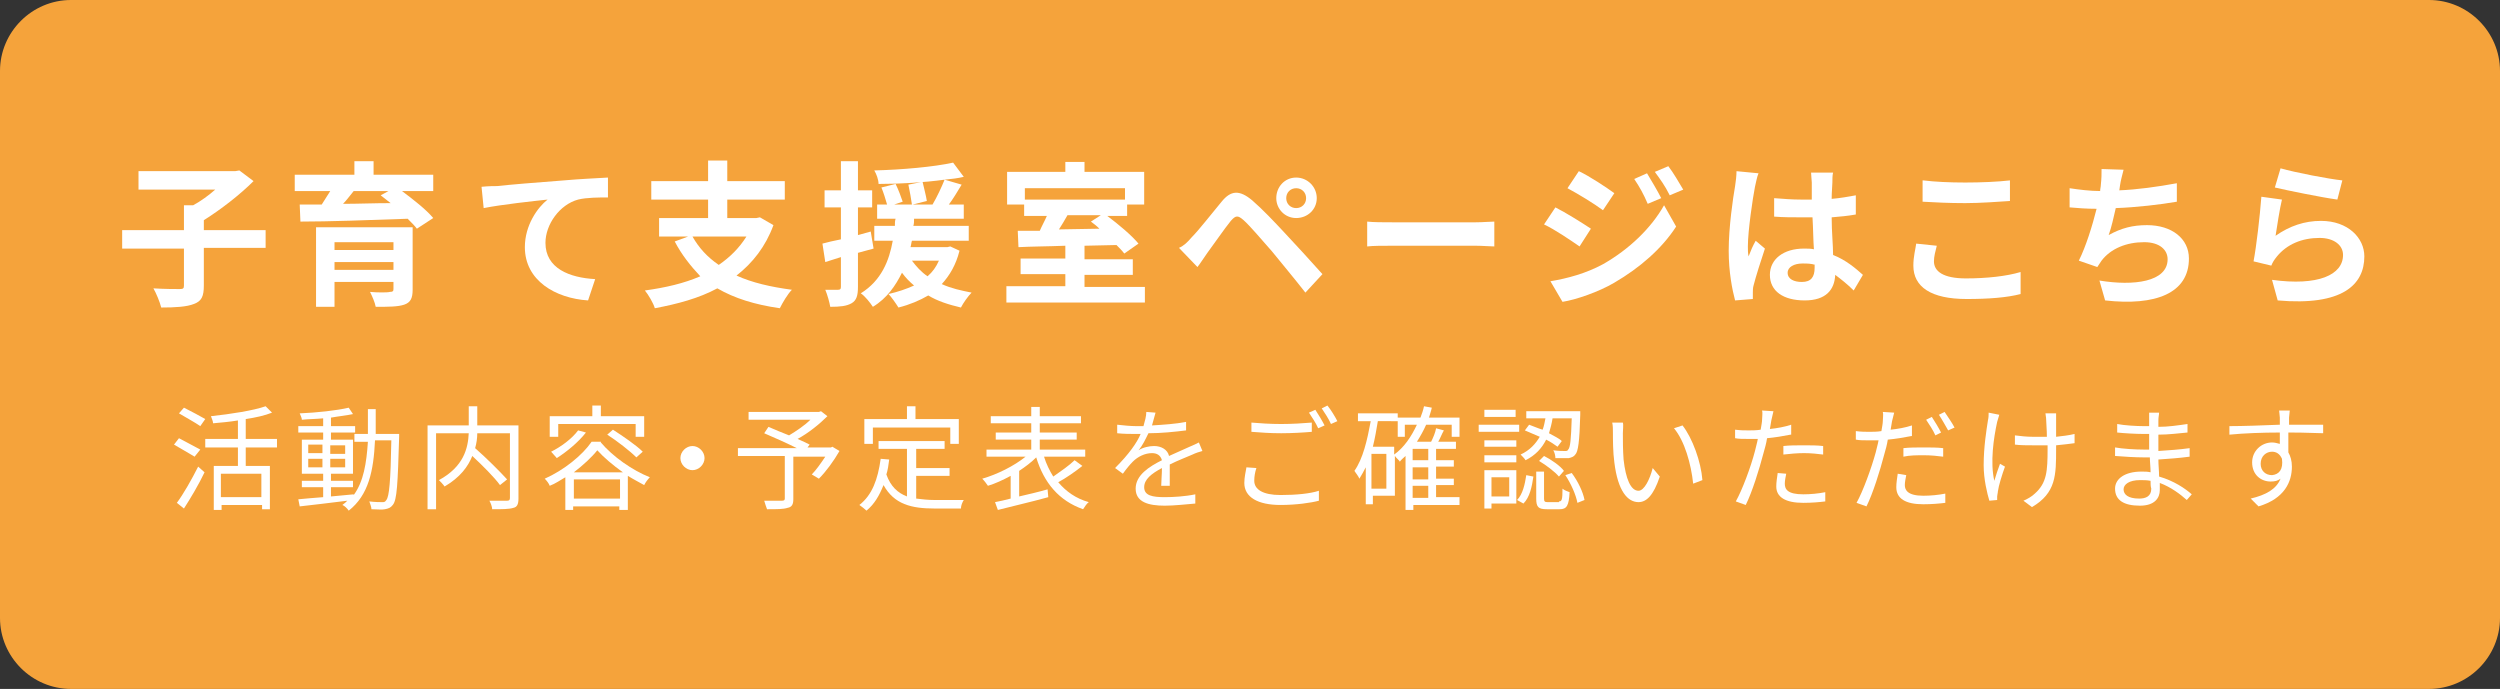
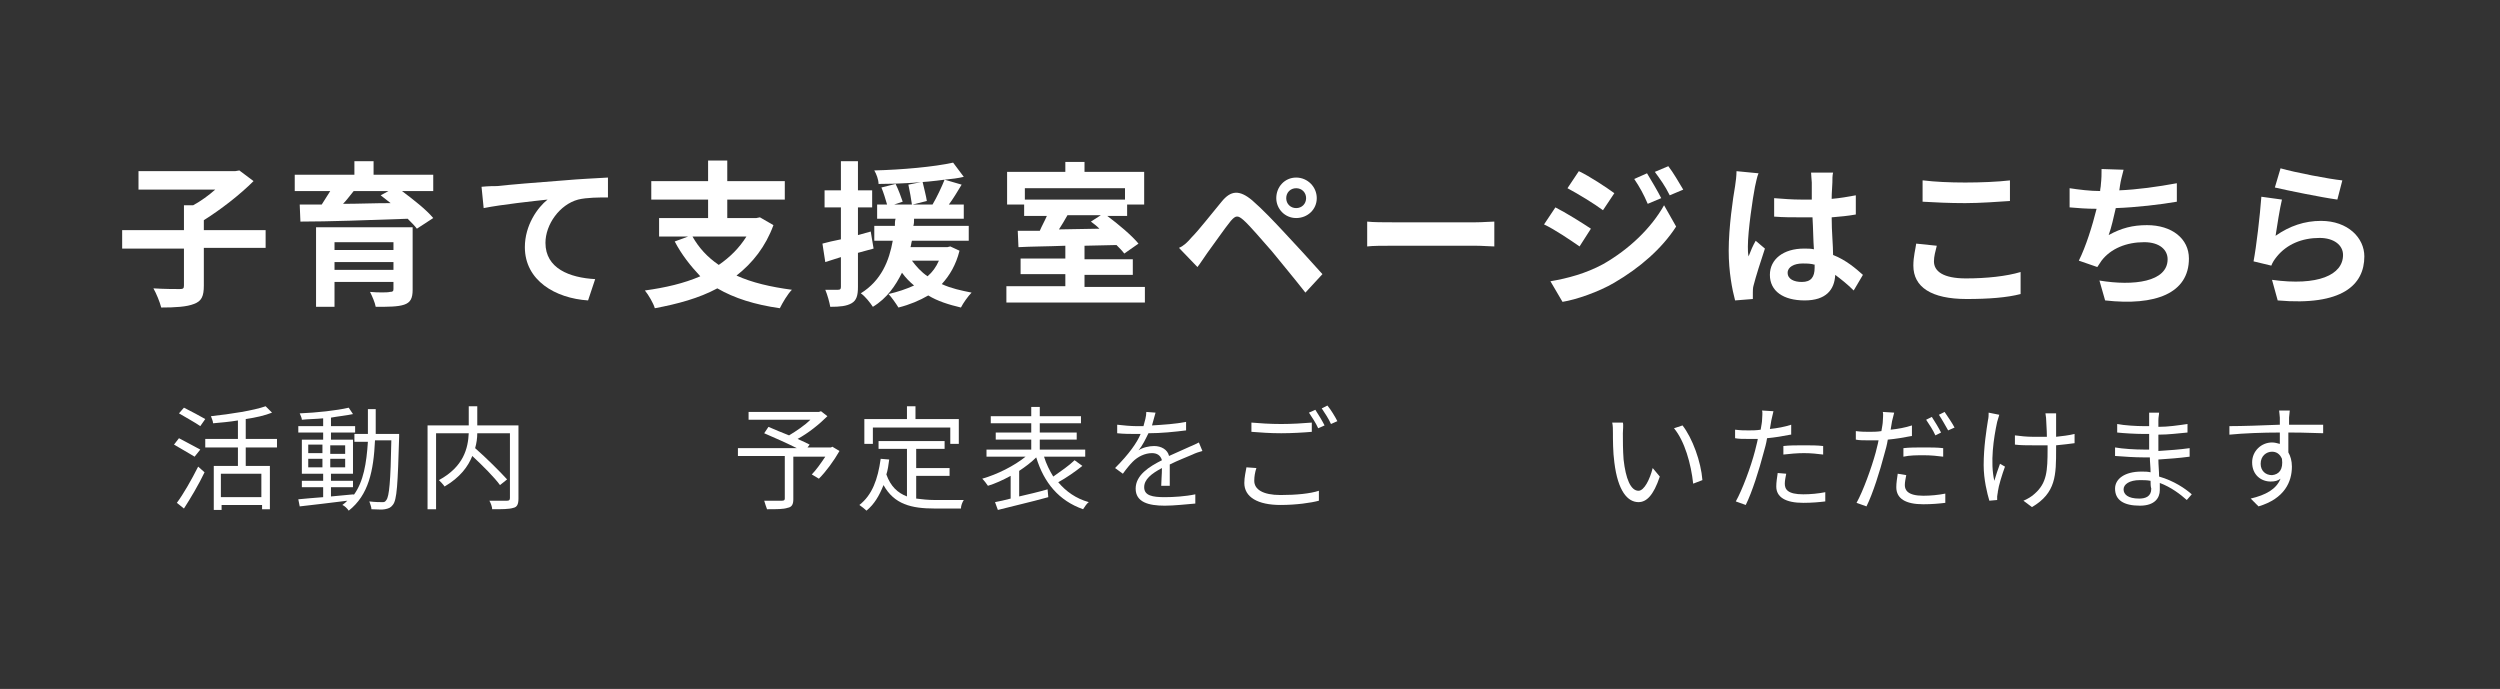
<svg xmlns="http://www.w3.org/2000/svg" version="1.1" id="_イヤー_2" x="0px" y="0px" viewBox="0 0 352 97" style="enable-background:new 0 0 352 97;" xml:space="preserve">
  <rect x="0" y="0" width="352" height="97" fill="#333333" stroke="none" />
  <style type="text/css">
	.st0{fill:#F5A33B;}
	.st1{fill:#FFFFFF;}
</style>
  <g>
-     <path class="st0" d="M342,97H10C4.5,97,0,92.5,0,87V10C0,4.5,4.5,0,10,0h332c5.5,0,10,4.5,10,10v77C352,92.5,347.5,97,342,97z" />
    <g>
      <path class="st1" d="M37.4,34.9h-8.7v5.3c0,1.5-0.3,2.2-1.4,2.6c-1,0.4-2.6,0.5-4.6,0.5c-0.2-0.8-0.7-2-1.1-2.7    c1.5,0.1,3.2,0.1,3.7,0.1c0.5,0,0.6-0.1,0.6-0.5v-5.2h-8.7v-2.6h8.7v-3.5h1.3c1.1-0.6,2.2-1.4,3.1-2.2H19.5v-2.6h13.6l0.6-0.1    l2,1.5c-1.9,1.9-4.6,4-7,5.5v1.4h8.7V34.9z" />
      <path class="st1" d="M56.6,26.9c1.6,1.2,3.4,2.6,4.4,3.8l-2.3,1.5c-0.3-0.4-0.8-0.9-1.3-1.4c-5.5,0.2-11.2,0.4-15.1,0.4l-0.1-2.4    l3.1,0c0.4-0.6,0.8-1.3,1.2-1.9h-5v-2.3h8.4v-1.9h2.7v1.9H61v2.3H56.6z M58.1,40.8c0,1.2-0.3,1.8-1.2,2.1c-0.9,0.3-2.2,0.3-4,0.3    c-0.1-0.6-0.5-1.5-0.8-2.1c1.1,0.1,2.5,0.1,2.8,0c0.4,0,0.5-0.1,0.5-0.4v-1h-8.3v3.5h-2.6V32h13.6V40.8z M47.1,34.1v1.1h8.3v-1.1    H47.1z M55.4,38v-1.1h-8.3V38H55.4z M49.8,26.9c-0.5,0.6-1,1.3-1.5,1.8c2.1,0,4.4-0.1,6.7-0.1c-0.5-0.4-1-0.8-1.4-1.1l1.1-0.6    H49.8z" />
      <path class="st1" d="M70,26.2c1.8-0.2,5.4-0.5,9.4-0.8c2.2-0.2,4.6-0.3,6.2-0.4l0,2.8c-1.2,0-3,0-4.2,0.3    c-2.6,0.7-4.6,3.5-4.6,6.1c0,3.6,3.4,4.9,7,5.1l-1,3c-4.6-0.3-8.9-2.8-8.9-7.5c0-3.1,1.8-5.6,3.2-6.7c-1.9,0.2-6.5,0.7-9,1.2    l-0.3-3C68.8,26.2,69.6,26.2,70,26.2z" />
      <path class="st1" d="M108.9,31.7c-1.1,3-2.9,5.3-5.2,7.1c2.2,1,4.8,1.6,7.8,2c-0.6,0.6-1.3,1.8-1.7,2.6c-3.5-0.5-6.4-1.4-8.8-2.8    c-2.6,1.4-5.6,2.2-8.8,2.8c-0.2-0.7-0.9-1.9-1.4-2.5c2.9-0.4,5.5-1,7.8-2C97.2,37.4,96,35.9,95,34l1.9-0.7h-4.1v-2.6h6.9v-2.6h-8    v-2.6h8v-2.9h2.7v2.9h8.1v2.6h-8.1v2.6h4.1l0.5-0.1L108.9,31.7z M97.5,33.3c0.9,1.6,2.1,2.9,3.7,4c1.6-1.1,2.9-2.4,3.9-4H97.5z" />
      <path class="st1" d="M123,35c-0.7,0.2-1.5,0.4-2.2,0.6v4.8c0,1.2-0.2,1.9-0.9,2.3s-1.6,0.5-3,0.5c-0.1-0.6-0.4-1.7-0.7-2.4    c0.8,0,1.6,0,1.8,0c0.3,0,0.4-0.1,0.4-0.4v-4.2l-2.2,0.7l-0.4-2.6c0.7-0.2,1.6-0.4,2.6-0.6v-4.5h-2.3v-2.4h2.3v-4.1h2.4v4.1h2v2.4    h-2v3.9l1.8-0.5L123,35z M135.1,35.3c-0.5,2-1.4,3.5-2.5,4.7c1.3,0.6,2.7,0.9,4.2,1.2c-0.5,0.5-1.2,1.5-1.5,2.1    c-1.7-0.4-3.3-0.9-4.6-1.7c-1.2,0.7-2.6,1.3-4.2,1.7c-0.3-0.5-1-1.5-1.4-1.9c1.3-0.3,2.5-0.7,3.6-1.2c-0.6-0.5-1.2-1.1-1.7-1.8    c-0.9,1.8-2.1,3.6-4.1,4.8c-0.4-0.6-1.1-1.5-1.7-1.9c2.9-1.8,4-4.6,4.5-7.4h-2.6v-2.1h2.9c0-0.4,0-0.7,0.1-1h-2.6v-2h1.4    c-0.2-0.7-0.5-1.7-0.8-2.4l2-0.5c0.4,0.8,0.8,1.9,1,2.5l-1.2,0.4h2.5c-0.1-0.7-0.3-1.9-0.5-2.8l2-0.4c0.2,0.9,0.5,2,0.6,2.7    l-2,0.5h2.8c0.6-1,1.3-2.5,1.7-3.5c-2.9,0.4-6.3,0.6-9.3,0.6c0-0.6-0.3-1.4-0.6-1.9c3.9-0.1,8.4-0.5,11.1-1.1l1.5,2    c-0.8,0.2-1.7,0.3-2.7,0.4l2.4,0.7c-0.6,1-1.2,2-1.8,2.8h2.1v2h-7c0,0.4,0,0.7-0.1,1h7.8v2.1h-8c-0.1,0.3-0.1,0.6-0.2,0.9h5.2    l0.4-0.1L135.1,35.3z M128.4,36.7c0.6,0.8,1.3,1.6,2.2,2.2c0.7-0.6,1.2-1.3,1.6-2.2H128.4z" />
      <path class="st1" d="M161.2,40.3v2.3h-19.5v-2.3h8.3v-1.7h-6.3v-2.2h6.3v-1.8c-2.5,0.1-4.8,0.1-6.6,0.2l-0.1-2.3l3.1,0    c0.3-0.7,0.7-1.4,1-2.1h-3.2v-1.6h-2.4v-4.6h8.2v-1.4h2.7v1.4h8.4v4.6h-2.4v1.6h-2.8c1.6,1.2,3.4,2.7,4.4,3.9l-2,1.4    c-0.3-0.4-0.7-0.8-1.1-1.2l-4.5,0.1v1.9h6.8v2.2h-6.8v1.7H161.2z M144.3,26.5v1.6h14.1v-1.6H144.3z M150.3,30.3    c-0.4,0.7-0.8,1.4-1.2,2l5.7-0.1c-0.4-0.4-0.8-0.7-1.2-1l1.4-0.9H150.3z" />
      <path class="st1" d="M167.8,33.4c1-1,2.7-3.2,4.2-5c1.3-1.6,2.5-1.7,4.3-0.2c1.5,1.3,3.1,3,4.5,4.5c1.5,1.6,3.8,4.1,5.4,5.9    l-2.4,2.6c-1.4-1.8-3.4-4.2-4.7-5.8c-1.4-1.6-3.2-3.7-4-4.4c-0.8-0.7-1.1-0.7-1.8,0.1c-0.9,1.1-2.4,3.3-3.3,4.5    c-0.5,0.7-1,1.5-1.4,2l-2.6-2.7C166.7,34.6,167.2,34.1,167.8,33.4z M182.5,25c1.6,0,2.9,1.3,2.9,2.9c0,1.6-1.3,2.8-2.9,2.8    c-1.6,0-2.8-1.3-2.8-2.8C179.7,26.3,180.9,25,182.5,25z M182.5,29.3c0.8,0,1.4-0.6,1.4-1.4c0-0.8-0.6-1.4-1.4-1.4    s-1.4,0.6-1.4,1.4C181.1,28.7,181.7,29.3,182.5,29.3z" />
      <path class="st1" d="M192.5,31.2c0.8,0.1,2.4,0.1,3.5,0.1h11.8c1,0,2-0.1,2.6-0.1v3.5c-0.5,0-1.7-0.1-2.6-0.1h-11.8    c-1.3,0-2.7,0-3.5,0.1V31.2z" />
      <path class="st1" d="M224,32.2l-1.6,2.5c-1.3-0.9-3.5-2.4-5-3.1l1.6-2.4C220.4,29.9,222.8,31.4,224,32.2z M225.7,37.2    c3.7-2.1,6.8-5.1,8.6-8.3l1.7,3c-2,3.1-5.1,5.8-8.7,7.9c-2.2,1.3-5.4,2.4-7.3,2.7l-1.7-2.9C220.7,39.2,223.3,38.5,225.7,37.2z     M227.3,27.2l-1.6,2.4c-1.2-0.9-3.5-2.3-5-3.1l1.6-2.4C223.8,24.8,226.2,26.4,227.3,27.2z M233.9,27.9l-1.9,0.8    c-0.6-1.4-1.1-2.3-1.9-3.5l1.8-0.8C232.5,25.4,233.4,26.9,233.9,27.9z M237,26.7l-1.9,0.8c-0.7-1.4-1.3-2.2-2.1-3.3l1.9-0.8    C235.6,24.3,236.4,25.7,237,26.7z" />
      <path class="st1" d="M247.6,24.4c-0.2,0.4-0.4,1.5-0.5,1.9c-0.3,1.5-1,6.2-1,8.4c0,0.4,0,1,0.1,1.4c0.3-0.8,0.6-1.5,1-2.2l1.3,1.1    c-0.6,1.8-1.3,4-1.6,5.2c-0.1,0.3-0.1,0.8-0.1,1c0,0.2,0,0.6,0,0.9l-2.5,0.2c-0.4-1.5-0.9-4-0.9-7c0-3.3,0.6-7.4,0.9-9.1    c0.1-0.6,0.2-1.5,0.2-2.1L247.6,24.4z M261,40.9c-0.9-0.9-1.8-1.6-2.6-2.2c-0.1,2.1-1.3,3.6-4.3,3.6c-3,0-4.9-1.3-4.9-3.6    c0-2.2,1.9-3.7,4.8-3.7c0.5,0,1,0,1.4,0.1c-0.1-1.3-0.1-2.9-0.2-4.5c-0.5,0-1.1,0-1.6,0c-1.3,0-2.5,0-3.8-0.1v-2.6    c1.3,0.1,2.5,0.2,3.8,0.2c0.5,0,1,0,1.5,0c0-1.1,0-2,0-2.4c0-0.3-0.1-1-0.1-1.4h3.1c-0.1,0.4-0.1,0.9-0.1,1.4    c0,0.5-0.1,1.3-0.1,2.3c1.2-0.1,2.3-0.3,3.4-0.5v2.7c-1.1,0.2-2.2,0.3-3.4,0.4c0,2.1,0.2,3.9,0.2,5.3c1.8,0.7,3.2,1.9,4.2,2.8    L261,40.9z M255.6,37.3c-0.6-0.2-1.2-0.2-1.8-0.2c-1.2,0-2.1,0.5-2.1,1.3c0,0.9,0.9,1.3,2,1.3c1.3,0,1.8-0.7,1.8-2V37.3z" />
      <path class="st1" d="M272.7,34.6c-0.2,0.8-0.4,1.5-0.4,2.2c0,1.4,1.3,2.4,4.5,2.4c2.9,0,5.7-0.3,7.7-0.9l0,3.1    c-1.9,0.5-4.5,0.7-7.6,0.7c-5,0-7.5-1.7-7.5-4.7c0-1.3,0.3-2.3,0.4-3.1L272.7,34.6z M270.8,25.4c1.6,0.2,3.7,0.3,5.9,0.3    c2.2,0,4.6-0.1,6.3-0.3v2.9c-1.5,0.1-4.2,0.3-6.3,0.3c-2.3,0-4.2-0.1-6-0.2V25.4z" />
      <path class="st1" d="M306.5,28.4c-2.3,0.4-5.7,0.8-8.6,0.9c-0.3,1.3-0.6,2.7-1,3.8c1.8-1,3.4-1.4,5.4-1.4c3.5,0,5.9,1.9,5.9,4.7    c0,4.9-4.7,6.7-11.8,5.9l-0.8-2.8c4.8,0.8,9.6,0.2,9.6-3c0-1.3-1.1-2.4-3.3-2.4c-2.5,0-4.7,0.9-6,2.6c-0.2,0.3-0.4,0.6-0.6,0.9    l-2.6-0.9c1-2,1.9-4.9,2.5-7.3c-1.4,0-2.7-0.1-3.8-0.2v-2.7c1.3,0.2,2.9,0.4,4.3,0.4c0-0.3,0.1-0.6,0.1-0.9    c0.1-0.9,0.1-1.5,0.1-2.2l3.1,0.1c-0.2,0.8-0.4,1.5-0.5,2.2l-0.1,0.7c2.5-0.1,5.4-0.5,8.1-1L306.5,28.4z" />
      <path class="st1" d="M320.4,33.2c2-1.4,4.1-2.1,6.4-2.1c3.8,0,6.1,2.4,6.1,5c0,4-3.1,7-12.2,6.2l-0.8-2.9c6.5,0.9,10-0.7,10-3.5    c0-1.4-1.3-2.4-3.3-2.4c-2.5,0-4.6,0.9-6,2.6c-0.4,0.5-0.6,0.8-0.8,1.3l-2.5-0.6c0.4-2.1,0.9-6.4,1.1-9.1l2.9,0.4    C321,29.3,320.6,31.9,320.4,33.2z M321.1,23.7c2.1,0.6,6.8,1.5,8.7,1.7l-0.7,2.7c-2.2-0.3-7.1-1.3-8.8-1.7L321.1,23.7z" />
    </g>
    <g>
      <path class="st1" d="M27.4,64.3c-0.7-0.4-2-1.2-2.9-1.7l0.7-0.9c0.9,0.5,2.3,1.2,3,1.6L27.4,64.3z M24.9,70.8    c0.9-1.2,2.1-3.3,3-5.1l0.9,0.8c-0.8,1.7-2,3.7-2.9,5.1L24.9,70.8z M28.2,60c-0.7-0.5-2-1.2-3-1.8l0.7-0.8c1,0.5,2.3,1.2,3,1.6    L28.2,60z M34.6,63v2.6H38v6.1h-1.1v-0.6h-5.7v0.7h-1.1v-6.2h3.4V63h-4.6v-1.2h4.6v-2.6c-1.2,0.2-2.4,0.3-3.5,0.4    c0-0.3-0.2-0.7-0.3-1c2.8-0.3,6-0.8,7.7-1.4l0.9,0.9c-1,0.4-2.3,0.7-3.7,0.9v2.8H39V63H34.6z M36.8,66.7h-5.7V70h5.7V66.7z" />
      <path class="st1" d="M56.2,60.9c0,0,0,0.4,0,0.6c-0.2,6.7-0.3,8.9-0.9,9.6c-0.3,0.4-0.6,0.5-1.1,0.6c-0.4,0.1-1.2,0-1.9,0    c0-0.3-0.2-0.8-0.3-1.1c0.8,0.1,1.5,0.1,1.8,0.1c0.3,0,0.4,0,0.6-0.3c0.4-0.5,0.6-2.6,0.7-8.4h-2.3c-0.2,4.3-0.9,7.7-3.7,9.9    c-0.2-0.3-0.6-0.7-0.9-0.8c0.3-0.2,0.5-0.4,0.7-0.6c-2.4,0.3-4.9,0.6-6.7,0.8l-0.2-1c1-0.1,2.2-0.2,3.5-0.3v-1.4h-3v-0.9h3v-1h-3    v-4.8h3v-1h-3.5v-0.9h3.5v-1.1c-1,0.1-2.1,0.1-3,0.2c0-0.3-0.2-0.6-0.3-0.9c2.4-0.1,5.2-0.4,6.9-0.8l0.6,0.9    c-0.9,0.2-2,0.3-3.1,0.5v1.2h3.4v0.9h-3.4v1h3.1v4.8h-3.1v1h3.1v0.9h-3.1v1.3c1-0.1,2.1-0.2,3.2-0.3v0.1c1.4-1.9,1.8-4.5,2-7.5    h-1.9v-1.1h1.9c0-1.1,0-2.3,0-3.5h1.1c0,1.2,0,2.4,0,3.5H56.2z M43.4,63.8h2v-1.2h-2V63.8z M45.4,65.8v-1.2h-2v1.2H45.4z     M46.5,62.7v1.2h2.1v-1.2H46.5z M48.6,64.6h-2.1v1.2h2.1V64.6z" />
      <path class="st1" d="M73,70.2c0,0.8-0.2,1.2-0.7,1.3c-0.6,0.2-1.6,0.2-3,0.2c0-0.3-0.2-0.9-0.4-1.2c1.1,0,2.2,0,2.5,0    c0.3,0,0.4-0.1,0.4-0.4v-9.1h-4.6c0,0.7-0.1,1.4-0.3,2.1c1.6,1.4,3.5,3.3,4.5,4.4l-1,0.8c-0.8-1.1-2.4-2.7-3.9-4.1    c-0.6,1.5-1.7,3-3.9,4.3c-0.2-0.3-0.6-0.7-0.8-0.9c3.5-1.9,4.1-4.5,4.2-6.6h-4.6v10.7h-1.2V59.9h5.8v-2.7h1.2v2.7H73V70.2z" />
-       <path class="st1" d="M84.6,62.3c1.7,2,4.4,3.9,6.9,4.9c-0.3,0.3-0.6,0.7-0.8,1.1c-0.7-0.4-1.5-0.8-2.3-1.3v4.8h-1.2v-0.5h-6.5v0.5    h-1.1v-4.6c-0.7,0.4-1.4,0.9-2.2,1.2c-0.1-0.3-0.4-0.7-0.7-1c2.7-1.2,5.3-3.3,6.6-5.2H84.6z M78.6,61.5h-1.2v-2.9h6v-1.5h1.2v1.5    h6.1v2.9h-1.2v-1.8H78.6V61.5z M82.5,60.9c-1.1,1.4-2.7,2.7-4.1,3.6c-0.2-0.2-0.6-0.7-0.8-0.9c1.4-0.7,2.9-1.8,3.8-3L82.5,60.9z     M87.7,66.5c-1.4-1-2.7-2.1-3.6-3.1c-0.8,1-2,2.1-3.3,3.1H87.7z M87.3,70.2v-2.7h-6.5v2.7H87.3z M86.3,60.5    c1.4,0.9,3.3,2.2,4.2,3.1l-0.9,0.8c-0.9-0.9-2.7-2.3-4.1-3.2L86.3,60.5z" />
-       <path class="st1" d="M97.5,62.8c0.9,0,1.7,0.8,1.7,1.7s-0.8,1.7-1.7,1.7s-1.7-0.8-1.7-1.7S96.6,62.8,97.5,62.8z" />
      <path class="st1" d="M118.2,63.5c-0.8,1.4-1.9,2.9-2.9,3.9l-1-0.6c0.6-0.6,1.3-1.6,1.9-2.5h-4.5v6c0,0.7-0.2,1.1-0.8,1.2    c-0.6,0.2-1.5,0.2-2.9,0.2c-0.1-0.3-0.3-0.8-0.4-1.2c1.1,0,2.2,0,2.5,0c0.3,0,0.4-0.1,0.4-0.3v-6h-6.6v-1.1h8.3    c-1.4-0.7-3.2-1.5-4.6-2.1l0.6-0.9c0.9,0.4,1.9,0.8,2.9,1.2c1-0.6,2.2-1.4,3-2.2h-8.7V58h9.9l0.3-0.1l0.9,0.7    c-1.1,1.1-2.7,2.4-4.2,3.2c0.7,0.3,1.3,0.6,1.7,0.8l-0.3,0.4h3.3l0.2-0.1L118.2,63.5z" />
      <path class="st1" d="M129,70.2c0.8,0.1,1.7,0.2,2.6,0.2c0.6,0,3.3,0,4.1,0c-0.2,0.3-0.4,0.8-0.4,1.2h-3.7c-3.3,0-5.7-0.6-7.2-3.3    c-0.6,1.5-1.3,2.7-2.4,3.6c-0.2-0.2-0.7-0.6-1-0.8c1.8-1.4,2.6-3.6,3-6.5l1.2,0.1c-0.1,0.8-0.2,1.5-0.4,2.1    c0.6,1.7,1.6,2.6,2.9,3.1v-6.7h-4v-1.1h9.3v1.1H129v2.7h4.7v1.1H129V70.2z M122.9,62.5h-1.2V59h6v-1.8h1.2V59h6.1v3.5h-1.2v-2.3    h-10.9V62.5z" />
      <path class="st1" d="M152.4,65.6c-1,0.8-2.3,1.7-3.4,2.3c1.1,1.3,2.5,2.3,4.3,2.8c-0.3,0.2-0.6,0.7-0.8,1    c-3.4-1.2-5.5-3.7-6.6-7.3c-0.7,0.7-1.5,1.3-2.4,1.9v3.6c1.3-0.3,2.6-0.6,4-1l0.1,1.1c-2.5,0.7-5.2,1.3-7.1,1.8l-0.4-1.1    c0.6-0.1,1.4-0.3,2.2-0.5V67c-1.1,0.6-2.2,1.1-3.2,1.4c-0.2-0.3-0.5-0.7-0.8-1c2.1-0.6,4.5-1.8,6.1-3.1h-5.5v-1h6.3v-1.4h-5v-1h5    v-1.3h-5.7v-1h5.7v-1.3h1.2v1.3h5.8v1h-5.8v1.3h5.2v1h-5.2v1.4h6.4v1H147c0.3,1,0.8,2,1.3,2.8c1-0.7,2.3-1.6,3-2.3L152.4,65.6z" />
      <path class="st1" d="M163.5,68.4c0-0.6,0.1-1.6,0.1-2.5c-1.5,0.8-2.5,1.6-2.5,2.7c0,1.2,1.2,1.4,2.9,1.4c1.2,0,2.9-0.1,4.3-0.4    l0,1.3c-1.2,0.1-3,0.3-4.3,0.3c-2.3,0-4.1-0.5-4.1-2.4c0-1.9,1.9-3.1,3.7-4c-0.2-0.7-0.7-1-1.4-1c-1,0-2,0.5-2.7,1.2    c-0.4,0.4-0.9,1-1.4,1.7l-1.1-0.8c2-2,3.1-3.6,3.6-4.8h-0.7c-0.7,0-1.7,0-2.6-0.1v-1.2c0.8,0.1,2,0.2,2.7,0.2c0.3,0,0.7,0,1,0    c0.2-0.7,0.4-1.4,0.4-2l1.3,0.1c-0.1,0.4-0.3,1.1-0.5,1.8c1.6-0.1,3.3-0.2,4.8-0.5l0,1.2c-1.6,0.2-3.5,0.4-5.3,0.4    c-0.4,0.8-0.8,1.7-1.4,2.4c0.6-0.4,1.5-0.6,2.2-0.6c1,0,1.9,0.5,2.1,1.4c1.1-0.5,2-0.9,2.9-1.3c0.5-0.2,0.9-0.4,1.3-0.6l0.5,1.2    c-0.4,0.1-1,0.3-1.4,0.5c-0.9,0.4-2,0.8-3.2,1.4c0,0.9,0,2.3,0,3H163.5z" />
      <path class="st1" d="M176.9,65.9c-0.2,0.6-0.3,1.2-0.3,1.8c0,1.2,1.2,2,3.7,2c2.2,0,4.2-0.2,5.4-0.6l0,1.4    c-1.1,0.3-3.2,0.6-5.4,0.6c-3.2,0-5.1-1.1-5.1-3.1c0-0.8,0.2-1.6,0.3-2.2L176.9,65.9z M176.2,59.5c1.2,0.1,2.6,0.2,4.2,0.2    c1.5,0,3.1-0.1,4.3-0.2v1.3c-1.1,0.1-2.8,0.2-4.3,0.2c-1.6,0-2.9-0.1-4.2-0.2V59.5z M186.5,59.9l-0.9,0.4    c-0.3-0.7-0.9-1.6-1.3-2.2l0.9-0.4C185.6,58.3,186.2,59.3,186.5,59.9z M188.3,59.3l-0.9,0.4c-0.3-0.7-0.9-1.6-1.3-2.2l0.8-0.4    C187.4,57.7,188,58.7,188.3,59.3z" />
-       <path class="st1" d="M205.5,71.1h-6.5v0.7h-1.1v-7.6c-0.3,0.3-0.6,0.5-0.8,0.8c-0.1-0.2-0.5-0.5-0.7-0.8v5.6h-3.1v1.2h-1v-5.2    c-0.3,0.6-0.6,1.1-0.9,1.6c-0.1-0.3-0.5-0.8-0.7-1.1c1.2-1.7,1.8-4.3,2.3-7h-1.8v-1.1h5.6v1.1H194c-0.2,1.2-0.4,2.4-0.7,3.6h3V64    c1.4-1,2.4-2.5,3.2-4.2h-1.7v1.7h-1v-2.7h3.2c0.2-0.5,0.4-1.1,0.5-1.6l1.1,0.2c-0.1,0.5-0.3,1-0.4,1.4h4.3v2.7h-1.1v-1.7h-3.6    c-0.4,0.9-0.8,1.6-1.3,2.4h2c0.3-0.6,0.6-1.3,0.7-1.9l1.1,0.3c-0.3,0.5-0.5,1.1-0.8,1.6h2.5v1h-2.8v1.6h2.5v0.9h-2.5v1.7h2.5v0.9    h-2.5v1.7h3.3V71.1z M195.2,63.9h-2.1v4.9h2.1V63.9z M201.1,63.2h-2.2v1.6h2.2V63.2z M201.1,65.8h-2.2v1.7h2.2V65.8z M198.9,70.1    h2.2v-1.7h-2.2V70.1z" />
-       <path class="st1" d="M213.9,60.8h-5.7v-1h5.7V60.8z M213.5,70.9H210v0.7h-1v-5.4h4.5V70.9z M213.5,62.9H209V62h4.5V62.9z     M209,64.1h4.5v1H209V64.1z M213.4,58.7h-4.4v-1h4.4V58.7z M210,67.2v2.7h2.5v-2.7H210z M213.6,70.4c0.8-0.8,1.1-2.2,1.3-3.5    l1,0.2c-0.2,1.4-0.5,2.9-1.4,3.8L213.6,70.4z M219.3,62.9c-0.4-0.3-1-0.7-1.6-1c-0.6,1.2-1.5,2.2-2.9,2.9    c-0.1-0.2-0.5-0.6-0.7-0.8c1.3-0.6,2.1-1.5,2.7-2.5c-0.7-0.3-1.4-0.6-2.1-0.9l0.6-0.8c0.6,0.2,1.2,0.5,1.9,0.7    c0.2-0.5,0.3-1.1,0.4-1.6h-2.7v-1h7.6c0,0,0,0.4,0,0.5c-0.1,3.8-0.3,5.2-0.7,5.6c-0.2,0.3-0.5,0.4-0.9,0.5c-0.4,0-1.1,0-1.9,0    c0-0.3-0.1-0.8-0.3-1.1c0.7,0.1,1.4,0.1,1.6,0.1c0.3,0,0.4,0,0.5-0.2c0.3-0.3,0.4-1.4,0.5-4.4h-2.7c-0.1,0.7-0.3,1.4-0.5,2.1    c0.7,0.4,1.4,0.7,1.8,1.1L219.3,62.9z M219.5,70.6c0.4,0,0.5-0.2,0.5-1.8c0.2,0.2,0.7,0.4,1,0.5c-0.1,1.9-0.4,2.4-1.4,2.4h-1.8    c-1.2,0-1.5-0.3-1.5-1.5v-3.8h1.1v3.8c0,0.4,0.1,0.5,0.5,0.5H219.5z M217.4,64.2c1,0.5,2.3,1.4,2.8,2.1l-0.7,0.8    c-0.6-0.7-1.8-1.6-2.8-2.2L217.4,64.2z M221.3,66.6c0.9,1.2,1.6,2.7,1.8,3.8l-1,0.4c-0.2-1.1-0.9-2.7-1.7-3.9L221.3,66.6z" />
      <path class="st1" d="M228.5,61c0,1,0,2.4,0.1,3.7c0.3,2.7,1,4.4,2.1,4.4c0.8,0,1.6-1.6,2-3.2l1,1.2c-0.9,2.7-1.9,3.6-3,3.6    c-1.5,0-2.9-1.5-3.4-5.6c-0.2-1.4-0.2-3.3-0.2-4.2c0-0.4,0-1-0.1-1.4l1.5,0C228.6,59.8,228.5,60.6,228.5,61z M239.7,67.6l-1.3,0.5    c-0.3-2.8-1.2-6-2.7-7.8l1.2-0.4C238.3,61.7,239.5,65,239.7,67.6z" />
      <path class="st1" d="M252.1,61.2c-1,0.2-2.2,0.4-3.3,0.5c-0.1,0.7-0.3,1.4-0.5,2.1c-0.6,2.3-1.6,5.5-2.5,7.3l-1.4-0.5    c0.9-1.6,2.1-4.8,2.7-7.1c0.1-0.5,0.3-1.1,0.4-1.7c-0.5,0-1,0-1.4,0c-0.7,0-1.3,0-1.8-0.1l0-1.2c0.8,0.1,1.3,0.1,1.9,0.1    c0.5,0,1.1,0,1.7-0.1c0.1-0.6,0.2-1.1,0.2-1.4c0-0.4,0.1-1,0-1.3l1.6,0.1c-0.1,0.4-0.2,0.9-0.3,1.3l-0.2,1.2c1-0.1,2.1-0.3,3-0.6    V61.2z M251.5,66.7c-0.1,0.5-0.2,1-0.2,1.4c0,0.8,0.4,1.5,2.6,1.5c1,0,2.1-0.1,3.1-0.3l0,1.3c-0.8,0.1-1.9,0.2-3.1,0.2    c-2.5,0-3.8-0.8-3.8-2.3c0-0.6,0.1-1.2,0.2-1.9L251.5,66.7z M251.1,62.8c0.8-0.1,1.9-0.1,2.9-0.1c0.9,0,1.9,0,2.7,0.1l0,1.2    c-0.8-0.1-1.7-0.2-2.7-0.2c-1,0-2,0.1-2.9,0.2V62.8z" />
      <path class="st1" d="M269.1,61.4c-1,0.2-2.2,0.4-3.3,0.5c-0.1,0.7-0.3,1.4-0.5,2.1c-0.6,2.3-1.6,5.5-2.5,7.3l-1.4-0.5    c0.9-1.6,2.1-4.9,2.7-7.1c0.1-0.5,0.3-1.1,0.4-1.7c-0.5,0-1,0-1.4,0c-0.7,0-1.3,0-1.8-0.1l0-1.2c0.8,0.1,1.3,0.1,1.9,0.1    c0.5,0,1.1,0,1.7-0.1c0.1-0.6,0.2-1.1,0.2-1.4c0-0.4,0.1-1,0-1.3l1.6,0.1c-0.1,0.3-0.2,0.9-0.3,1.2l-0.2,1.2c1-0.1,2.1-0.3,3-0.6    V61.4z M268.4,66.9c-0.1,0.5-0.2,1-0.2,1.4c0,0.7,0.4,1.5,2.6,1.5c1,0,2.1-0.1,3.1-0.3l0,1.3c-0.8,0.1-1.9,0.2-3.1,0.2    c-2.5,0-3.8-0.8-3.8-2.4c0-0.6,0.1-1.2,0.2-1.9L268.4,66.9z M268,63.1c0.8-0.1,1.9-0.1,2.9-0.1c0.9,0,1.9,0,2.7,0.1l0,1.2    c-0.8-0.1-1.7-0.2-2.7-0.2c-1,0-2,0-2.9,0.2V63.1z M272.5,61.3c-0.3-0.7-0.9-1.6-1.3-2.2l0.8-0.4c0.4,0.6,1,1.6,1.3,2.2    L272.5,61.3z M273.8,58c0.4,0.6,1.1,1.6,1.4,2.2l-0.9,0.4c-0.4-0.7-0.9-1.6-1.3-2.2L273.8,58z" />
      <path class="st1" d="M281.5,58.4c-0.1,0.3-0.2,0.7-0.3,1c-0.5,2.3-1,5.7-0.4,8.3c0.2-0.7,0.5-1.6,0.8-2.4l0.7,0.4    c-0.4,1.1-0.9,2.7-1,3.5c0,0.2-0.1,0.5-0.1,0.7l0,0.5l-1.1,0.1c-0.3-1-0.8-3-0.8-5c0-2.6,0.4-5,0.6-6.3c0.1-0.4,0.1-0.8,0.1-1.1    L281.5,58.4z M292.1,62.4c-0.7,0.1-1.6,0.2-2.6,0.3v0.5c0,3.7,0,6.2-3.4,8.2l-1.2-0.9c0.5-0.2,1.2-0.6,1.6-1    c1.7-1.5,1.8-3.2,1.8-6.3v-0.5c-0.7,0-1.4,0-2,0c-0.8,0-1.9,0-2.6-0.1v-1.3c0.7,0.1,1.7,0.2,2.5,0.2c0.7,0,1.3,0,2,0    c0-1-0.1-2-0.1-2.4c0-0.4-0.1-0.7-0.1-0.9h1.5c0,0.3,0,0.6,0,0.9c0,0.4,0,1.4,0,2.4c0.9-0.1,1.8-0.2,2.6-0.4V62.4z" />
      <path class="st1" d="M307.9,70.4c-0.9-0.8-2.2-1.8-3.8-2.4c0,0.4,0,0.8,0,1c0,1.1-0.7,2.2-2.8,2.2c-2.3,0-3.5-0.8-3.5-2.4    c0-1.4,1.4-2.4,3.7-2.4c0.5,0,0.9,0,1.3,0.1c0-0.7-0.1-1.5-0.1-2.1c-0.3,0-0.6,0-0.9,0c-1.1,0-2.8-0.1-4-0.2V63    c1.1,0.2,2.9,0.3,4,0.3c0.3,0,0.6,0,0.8,0v-0.2v-2c-0.3,0-0.5,0-0.8,0c-1.1,0-2.8-0.1-3.7-0.2v-1.2c1,0.2,2.7,0.3,3.7,0.3    c0.3,0,0.5,0,0.8,0v-1c0-0.3,0-0.7,0-0.9h1.4c0,0.3-0.1,0.6-0.1,1.1c0,0.2,0,0.5,0,0.9c1.4,0,2.7-0.2,4.1-0.4l0,1.2    c-1.2,0.1-2.6,0.3-4.1,0.3v2.1v0.2c1.5-0.1,3-0.2,4.4-0.4l0,1.2c-1.5,0.2-2.9,0.3-4.4,0.4c0,0.8,0.1,1.6,0.1,2.4    c2.1,0.6,3.7,1.7,4.6,2.5L307.9,70.4z M302.8,67.7c-0.5-0.1-1-0.1-1.5-0.1c-1.5,0-2.3,0.6-2.3,1.3c0,0.7,0.6,1.3,2.2,1.3    c0.9,0,1.7-0.3,1.7-1.4C302.8,68.5,302.8,68.1,302.8,67.7z" />
      <path class="st1" d="M322.2,61.1c0,0.9,0,1.9,0,2.6c0.3,0.5,0.5,1.2,0.5,2c0,2.1-1,4.5-4.7,5.6l-1.1-1.1c2.1-0.5,3.6-1.3,4.2-2.8    c-0.4,0.3-0.8,0.4-1.4,0.4c-1.3,0-2.6-0.9-2.6-2.7c0-1.6,1.3-2.8,2.8-2.8c0.4,0,0.7,0.1,1.1,0.2c0-0.5,0-1,0-1.6    c-2.4,0-5.1,0.1-7.1,0.3l0-1.2c1.8,0,4.7-0.1,7.1-0.2c0-0.4,0-0.8,0-1c0-0.3-0.1-0.8-0.1-1h1.5l-0.1,1c0,0.2,0,0.6,0,1h0.2    c1.9,0,3.9,0,4.6,0l0,1.2c-0.9,0-2.3-0.1-4.7-0.1H322.2z M321.3,64.6c-0.3-0.7-0.8-1-1.4-1c-0.8,0-1.6,0.6-1.6,1.7    c0,1,0.7,1.6,1.6,1.6C320.9,66.8,321.5,66.1,321.3,64.6z" />
    </g>
  </g>
</svg>